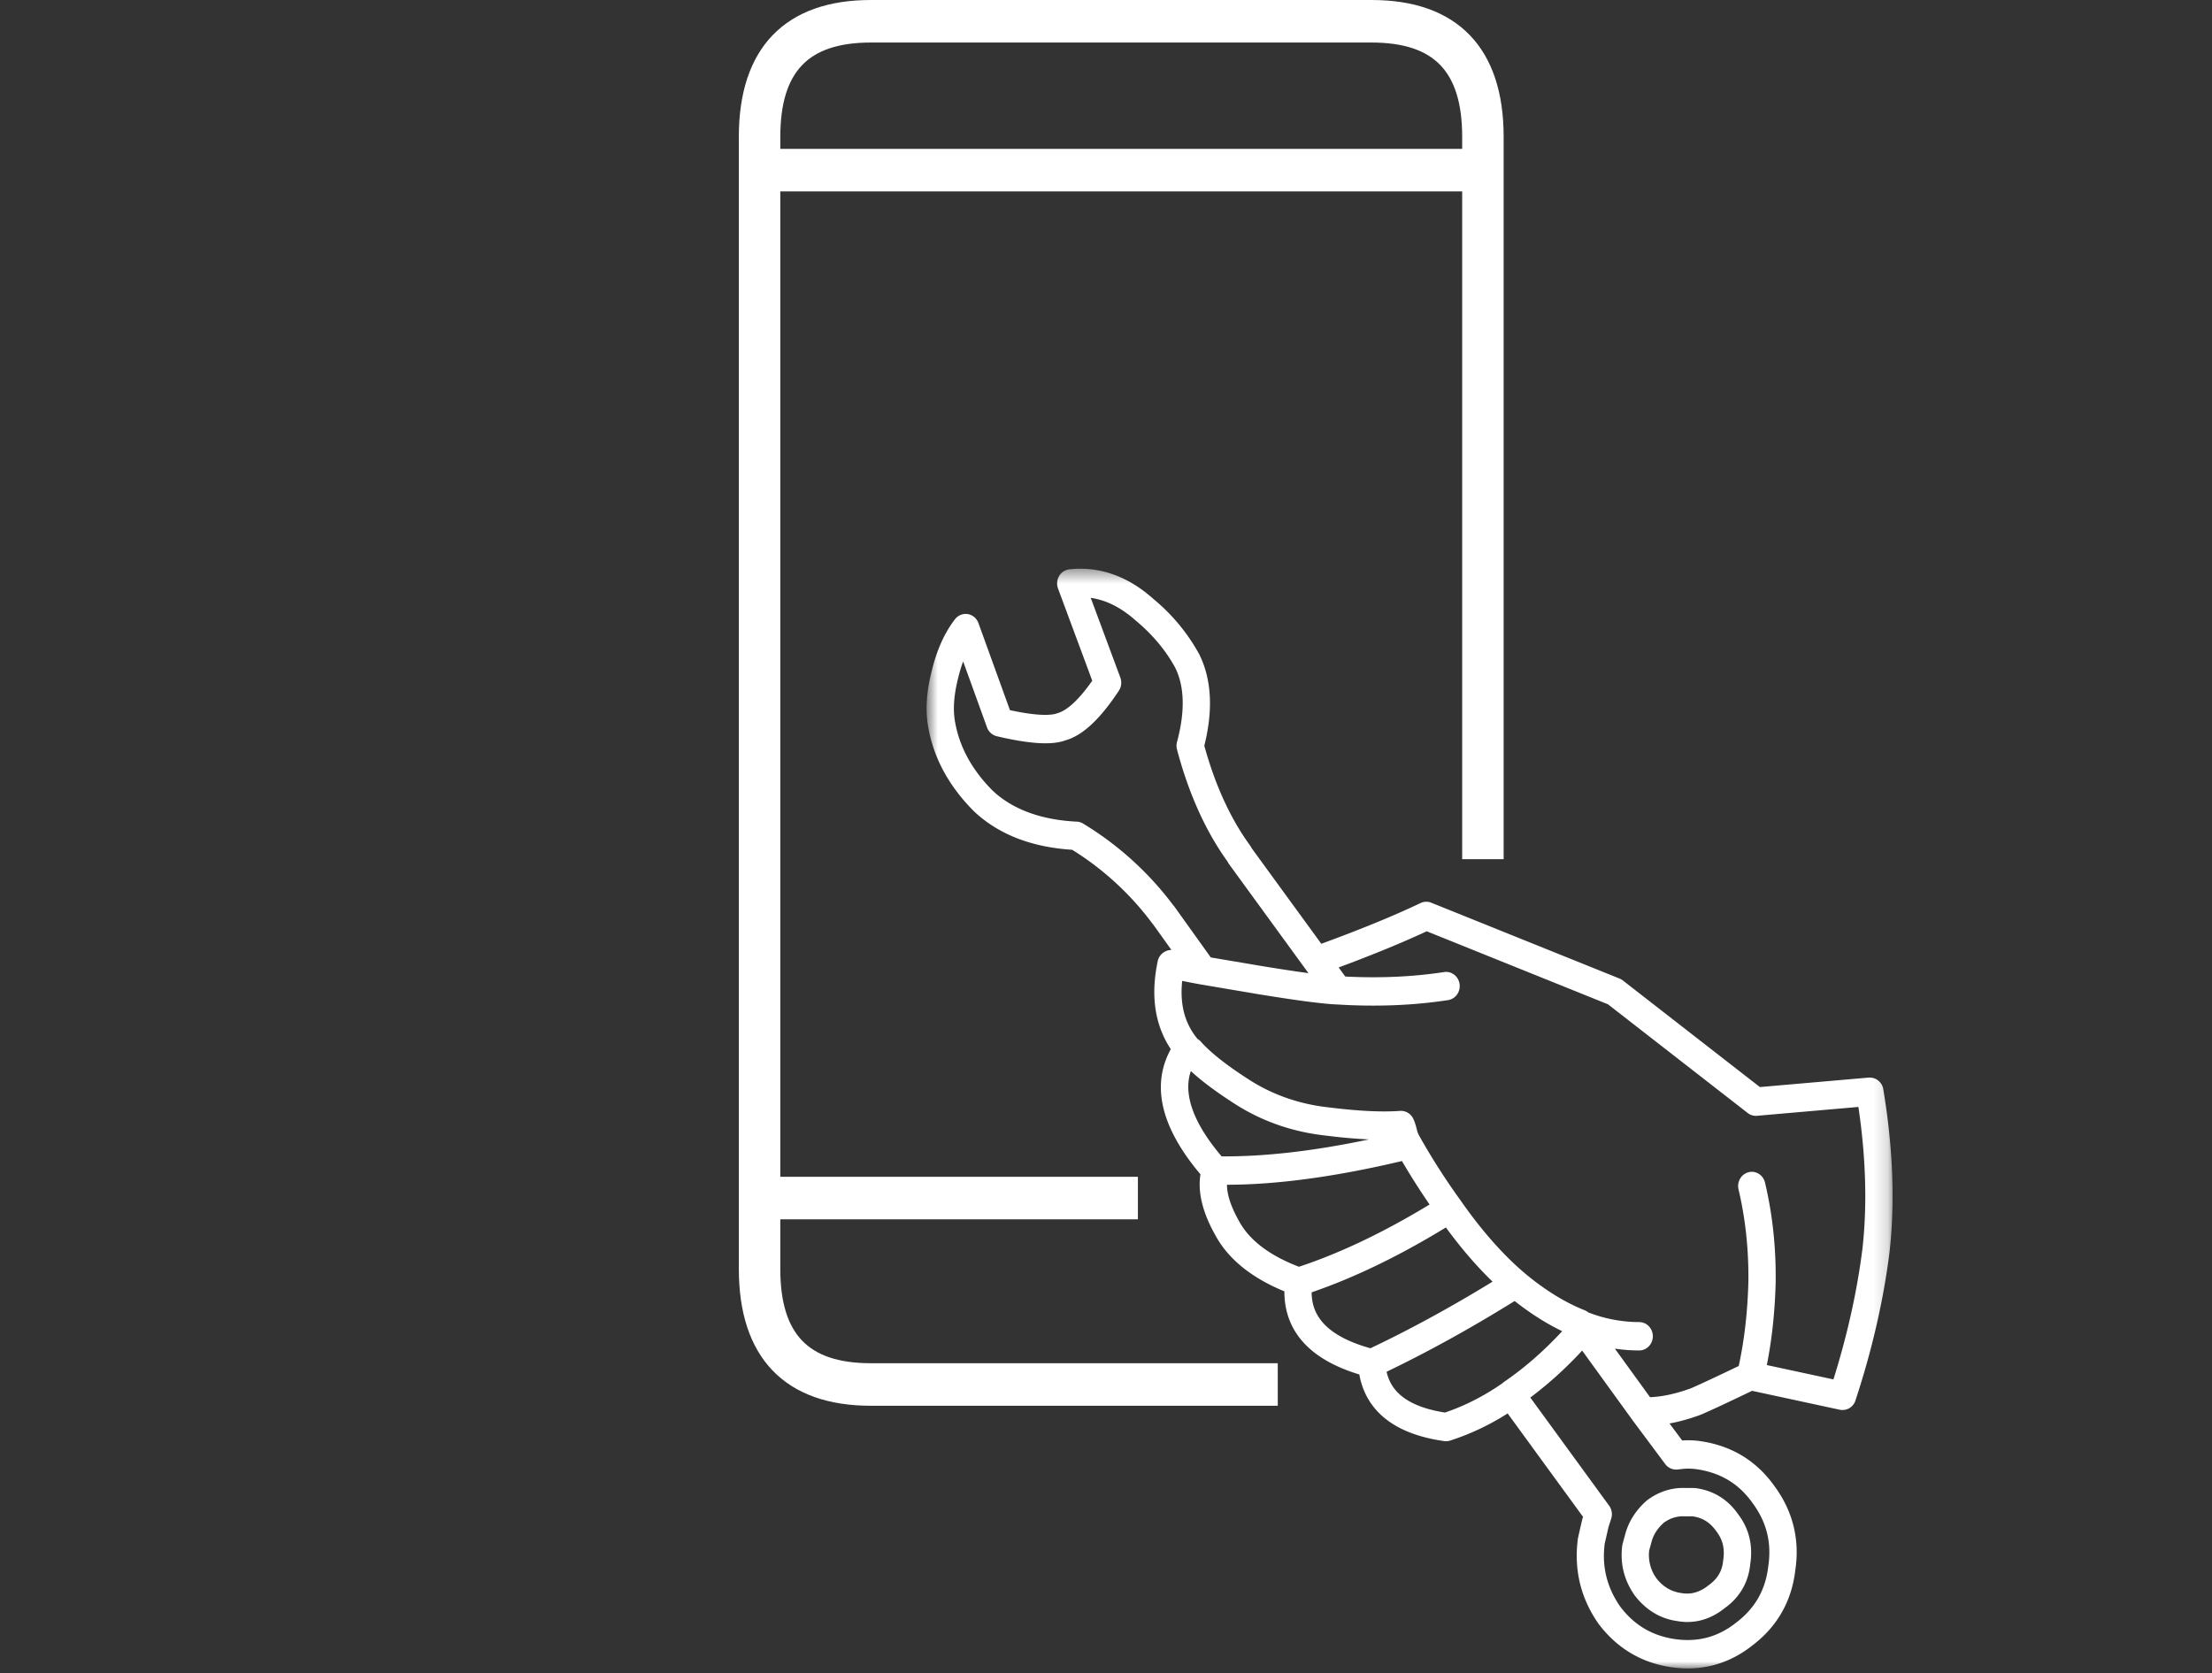
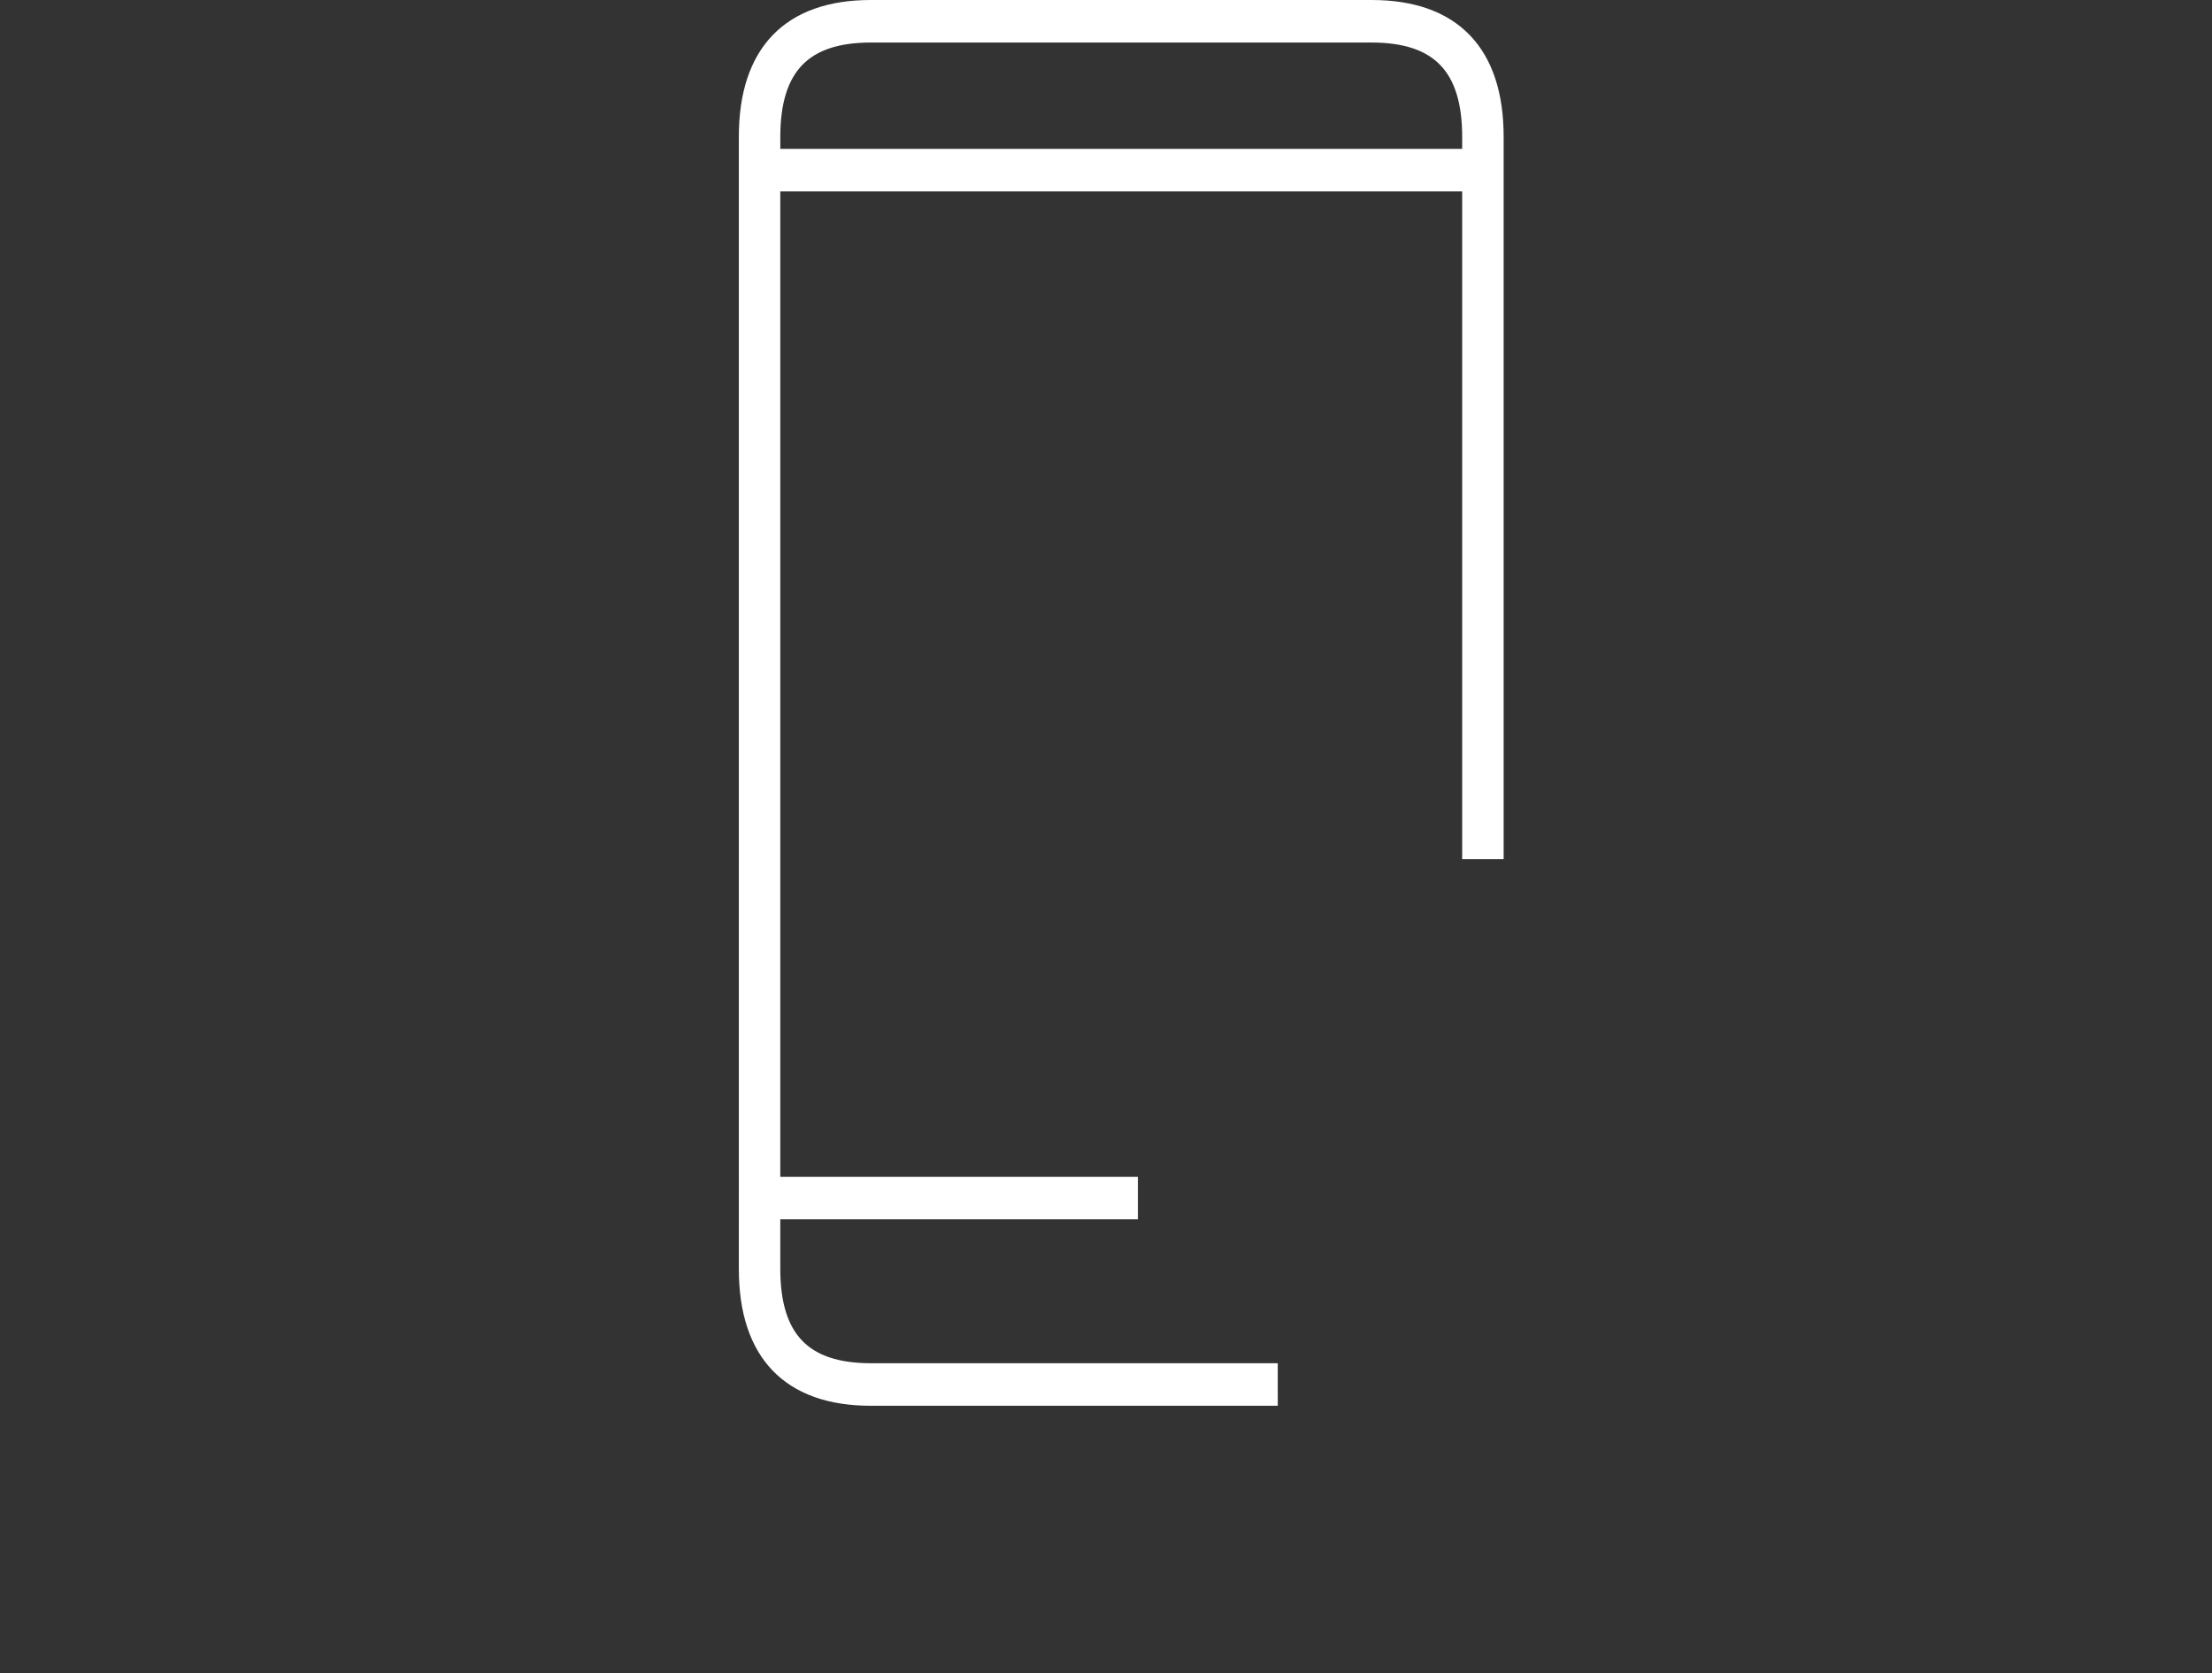
<svg xmlns="http://www.w3.org/2000/svg" xmlns:xlink="http://www.w3.org/1999/xlink" width="156" height="118" viewBox="0 0 156 118">
  <rect x="0" y="0" width="156" height="118" fill="#333333" stroke="none" />
  <title>7D855306-256B-4905-B9D8-DD792536A499</title>
  <defs>
-     <path id="a" d="M68.834.44V78H.711V.44z" />
+     <path id="a" d="M68.834.44V78H.711V.44" />
  </defs>
  <g fill="#fff" fill-rule="evenodd">
    <g transform="translate(64.638 39.674)">
      <mask id="b">
        <use xlink:href="#a" width="100%" height="100%" />
      </mask>
-       <path d="M51.67 69.677a2.8 2.8 0 0 0 .509 1.966c.455.589 1.037.943 1.752 1.042.695.126 1.316-.06 1.933-.552.642-.463.956-1.011 1.025-1.753.125-.823-.027-1.45-.47-2.033-.44-.632-.964-.963-1.67-1.07h-.56c-.558-.032-1.026.122-1.483.443-.445.398-.728.835-.863 1.33zm2.697 5.05c-.24 0-.482-.022-.726-.066-1.176-.161-2.196-.772-2.995-1.81-.753-1.084-1.038-2.25-.876-3.507.006-.048.016-.096.028-.142l.193-.701c.245-.89.753-1.678 1.508-2.34.023-.02.045-.038.07-.054.815-.593 1.724-.871 2.66-.83h.586c.041 0 .082.003.123.007 1.264.169 2.278.794 3.016 1.859.753.988 1.047 2.176.843 3.492-.118 1.273-.725 2.342-1.798 3.113-.808.647-1.697.979-2.632.979zM20.752 27.855l3.754.634c1.233.2 2.279.359 3.135.473l-.202-.276-.005-.006-5.39-7.4a1.13 1.13 0 0 1-.095-.158l-.007-.017c-1.549-2.146-2.75-4.808-3.572-7.913a1.042 1.042 0 0 1 0-.533c.574-2.14.532-3.9-.121-5.228-.656-1.212-1.596-2.342-2.776-3.324-1.034-.923-2.083-1.455-3.188-1.616l2.088 5.625c.114.308.076.654-.103.925-1.334 2.023-2.567 3.168-3.77 3.502-.925.349-2.489.265-4.842-.291a.979.979 0 0 1-.688-.623L3.288 6.977c-.147.394-.273.822-.379 1.28-.287 1.165-.347 2.176-.185 3.024.317 1.76 1.21 3.379 2.659 4.824 1.405 1.313 3.405 2.05 5.923 2.173a.927.927 0 0 1 .439.134 22.508 22.508 0 0 1 6.357 5.759c.035.038.073.083.092.109zm.762 14.03c2.98.024 6.458-.364 10.392-1.194a38.49 38.49 0 0 1-3.05-.272c-2.264-.246-4.373-.965-6.251-2.135-1.38-.876-2.454-1.671-3.26-2.414-.381 1.116-.362 3.033 2.17 6.015zm.379 2.002c.003.703.284 1.552.835 2.535.723 1.36 2.146 2.447 4.242 3.25 2.891-.956 5.985-2.431 9.212-4.391a49.737 49.737 0 0 1-1.948-3.066c-4.687 1.11-8.831 1.672-12.341 1.672zm5.972 7.587c.003 1.346.664 2.974 4.145 3.946 2.78-1.317 5.67-2.894 8.614-4.697-1.123-1.085-2.224-2.365-3.292-3.823-3.3 2.017-6.478 3.553-9.467 4.574zm21.386 3.973l2.48 3.426c.883-.036 1.858-.251 2.905-.638.653-.285 1.79-.815 3.347-1.563.396-1.801.625-3.791.682-5.923.03-2.258-.203-4.46-.694-6.533-.127-.536.188-1.078.704-1.21.515-.137 1.037.195 1.164.732.532 2.239.784 4.61.751 7.052-.056 2.076-.265 4.024-.624 5.815l4.698 1.012c.985-3.14 1.672-6.237 2.046-9.22.341-3.051.246-6.413-.285-9.997l-7.15.624a.923.923 0 0 1-.658-.197l-9.855-7.668L35.98 26.01c-1.7.794-3.783 1.65-6.211 2.552l.469.64c2.455.124 4.797.018 6.966-.316.523-.081 1.015.295 1.093.842.078.547-.284 1.055-.81 1.136-2.425.374-5.047.48-7.791.31-.981-.036-2.778-.27-5.493-.711a1935.8 1935.8 0 0 1-4.145-.701l-.02-.003a61.567 61.567 0 0 1-1.302-.25c-.176 1.663.182 3.01 1.084 4.097l.007.007c-.014-.02.018.006.051.029a.938.938 0 0 1 .175.155c.707.795 1.9 1.729 3.549 2.775 1.629 1.015 3.47 1.642 5.469 1.859 2.065.259 3.752.342 5.029.247a.964.964 0 0 1 .93.55c.097.202.18.458.264.804.017.08.043.204.219.509l.025.046a47.584 47.584 0 0 0 2.84 4.42c1.452 2.08 2.95 3.784 4.47 5.08l.029.026c1.414 1.185 2.843 2.07 4.245 2.628a.961.961 0 0 1 .27.163.826.826 0 0 1 .095.03 9.92 9.92 0 0 0 3.478.64c.531 0 .962.449.962 1 0 .554-.43 1-.962 1-.573 0-1.145-.042-1.714-.128zm-16.101 1.63c.253 1.138 1.122 2.409 4.115 2.877 1.384-.463 2.747-1.157 4.055-2.065.041-.04.086-.078.118-.1 1.41-.96 2.785-2.158 4.098-3.573-1.119-.538-2.243-1.25-3.354-2.128-3.08 1.913-6.113 3.588-9.032 4.989zm10.136 1.82l5.558 7.626c.192.262.246.606.146.92l-.193.6c-.042.19-.137.602-.264 1.163-.207 1.59.146 3.072 1.094 4.435.982 1.302 2.257 2.062 3.875 2.295 1.61.225 3.016-.148 4.29-1.155 1.344-1.018 2.082-2.314 2.275-3.975.252-1.668-.111-3.12-1.108-4.471-.951-1.34-2.21-2.11-3.856-2.37a4.191 4.191 0 0 0-.978-.043l-.465.05a.955.955 0 0 1-.858-.383l-2.31-3.1-.01-.014-3.54-4.892a27.035 27.035 0 0 1-3.656 3.315zM54.392 78c-.377 0-.762-.027-1.153-.084-2.108-.302-3.841-1.336-5.15-3.073-1.257-1.807-1.736-3.816-1.447-6.003.148-.666.244-1.086.308-1.354l.055-.174-5.318-7.295a17.527 17.527 0 0 1-4.06 1.916.888.888 0 0 1-.41.035c-4.245-.594-5.638-2.75-5.99-4.7-4.251-1.283-5.294-3.742-5.284-5.862-2.35-.967-3.994-2.31-4.89-3.998-.884-1.574-1.23-3.007-1.029-4.255-2.79-3.31-3.492-6.275-2.093-8.83-1.133-1.713-1.432-3.786-.92-6.211.1-.476.531-.781.964-.786l-1.29-1.803c-.027-.031-.057-.064-.07-.082a20.567 20.567 0 0 0-5.639-5.18c-2.863-.18-5.185-1.084-6.903-2.691-1.768-1.762-2.85-3.743-3.238-5.911-.218-1.131-.15-2.441.206-3.881.35-1.523.914-2.8 1.675-3.78a.948.948 0 0 1 .903-.36c.34.058.625.3.747.636l2.222 6.14c2.15.465 3.01.344 3.337.22.453-.127 1.256-.57 2.467-2.297L9.979 1.836a1.036 1.036 0 0 1 .077-.882.956.956 0 0 1 .722-.472c2.124-.227 4.118.474 5.923 2.086a13.381 13.381 0 0 1 3.244 3.919c.866 1.76.98 3.914.35 6.434.764 2.784 1.852 5.155 3.236 7.05.035.05.067.104.094.16l.008.017 4.913 6.744c2.808-1.028 5.16-1.994 7.002-2.874a.936.936 0 0 1 .75-.024l13.282 5.35a.977.977 0 0 1 .229.132l9.668 7.522 7.673-.668a.973.973 0 0 1 1.03.826c.686 4.11.834 7.976.44 11.487-.424 3.392-1.232 6.906-2.403 10.458a.959.959 0 0 1-1.106.655l-6.185-1.334c-1.649.794-2.858 1.358-3.596 1.677-.78.29-1.52.498-2.227.626l.896 1.202a5.826 5.826 0 0 1 1.396.062c2.144.339 3.86 1.397 5.103 3.144 1.305 1.77 1.806 3.777 1.475 5.949-.252 2.174-1.272 3.97-3.029 5.302C57.587 77.457 56.058 78 54.392 78z" mask="url(#b)" />
    </g>
    <path d="M54.531 11h49.088V9.65c0-4.878-2.187-7.15-6.882-7.15H61.413c-4.695 0-6.882 2.272-6.882 7.15zm35.083 87.65h-28.2c-5.762 0-8.808-3.164-8.808-9.15V9.65c0-5.986 3.046-9.15 8.807-9.15h35.324c5.761 0 8.807 3.164 8.807 9.15V60.1h-1.925V13H54.53v70.5H79.75v2H54.53v4c0 4.878 2.187 7.15 6.882 7.15h28.201z" />
    <path d="M54.531 11h49.088V9.65c0-4.878-2.187-7.15-6.882-7.15H61.413c-4.695 0-6.882 2.272-6.882 7.15zm35.083 87.65h-28.2c-5.762 0-8.808-3.164-8.808-9.15V9.65c0-5.986 3.046-9.15 8.807-9.15h35.324c5.761 0 8.807 3.164 8.807 9.15V60.1h-1.925V13H54.53v70.5H79.75v2H54.53v4c0 4.878 2.187 7.15 6.882 7.15h28.201z" stroke="#fff" />
  </g>
</svg>